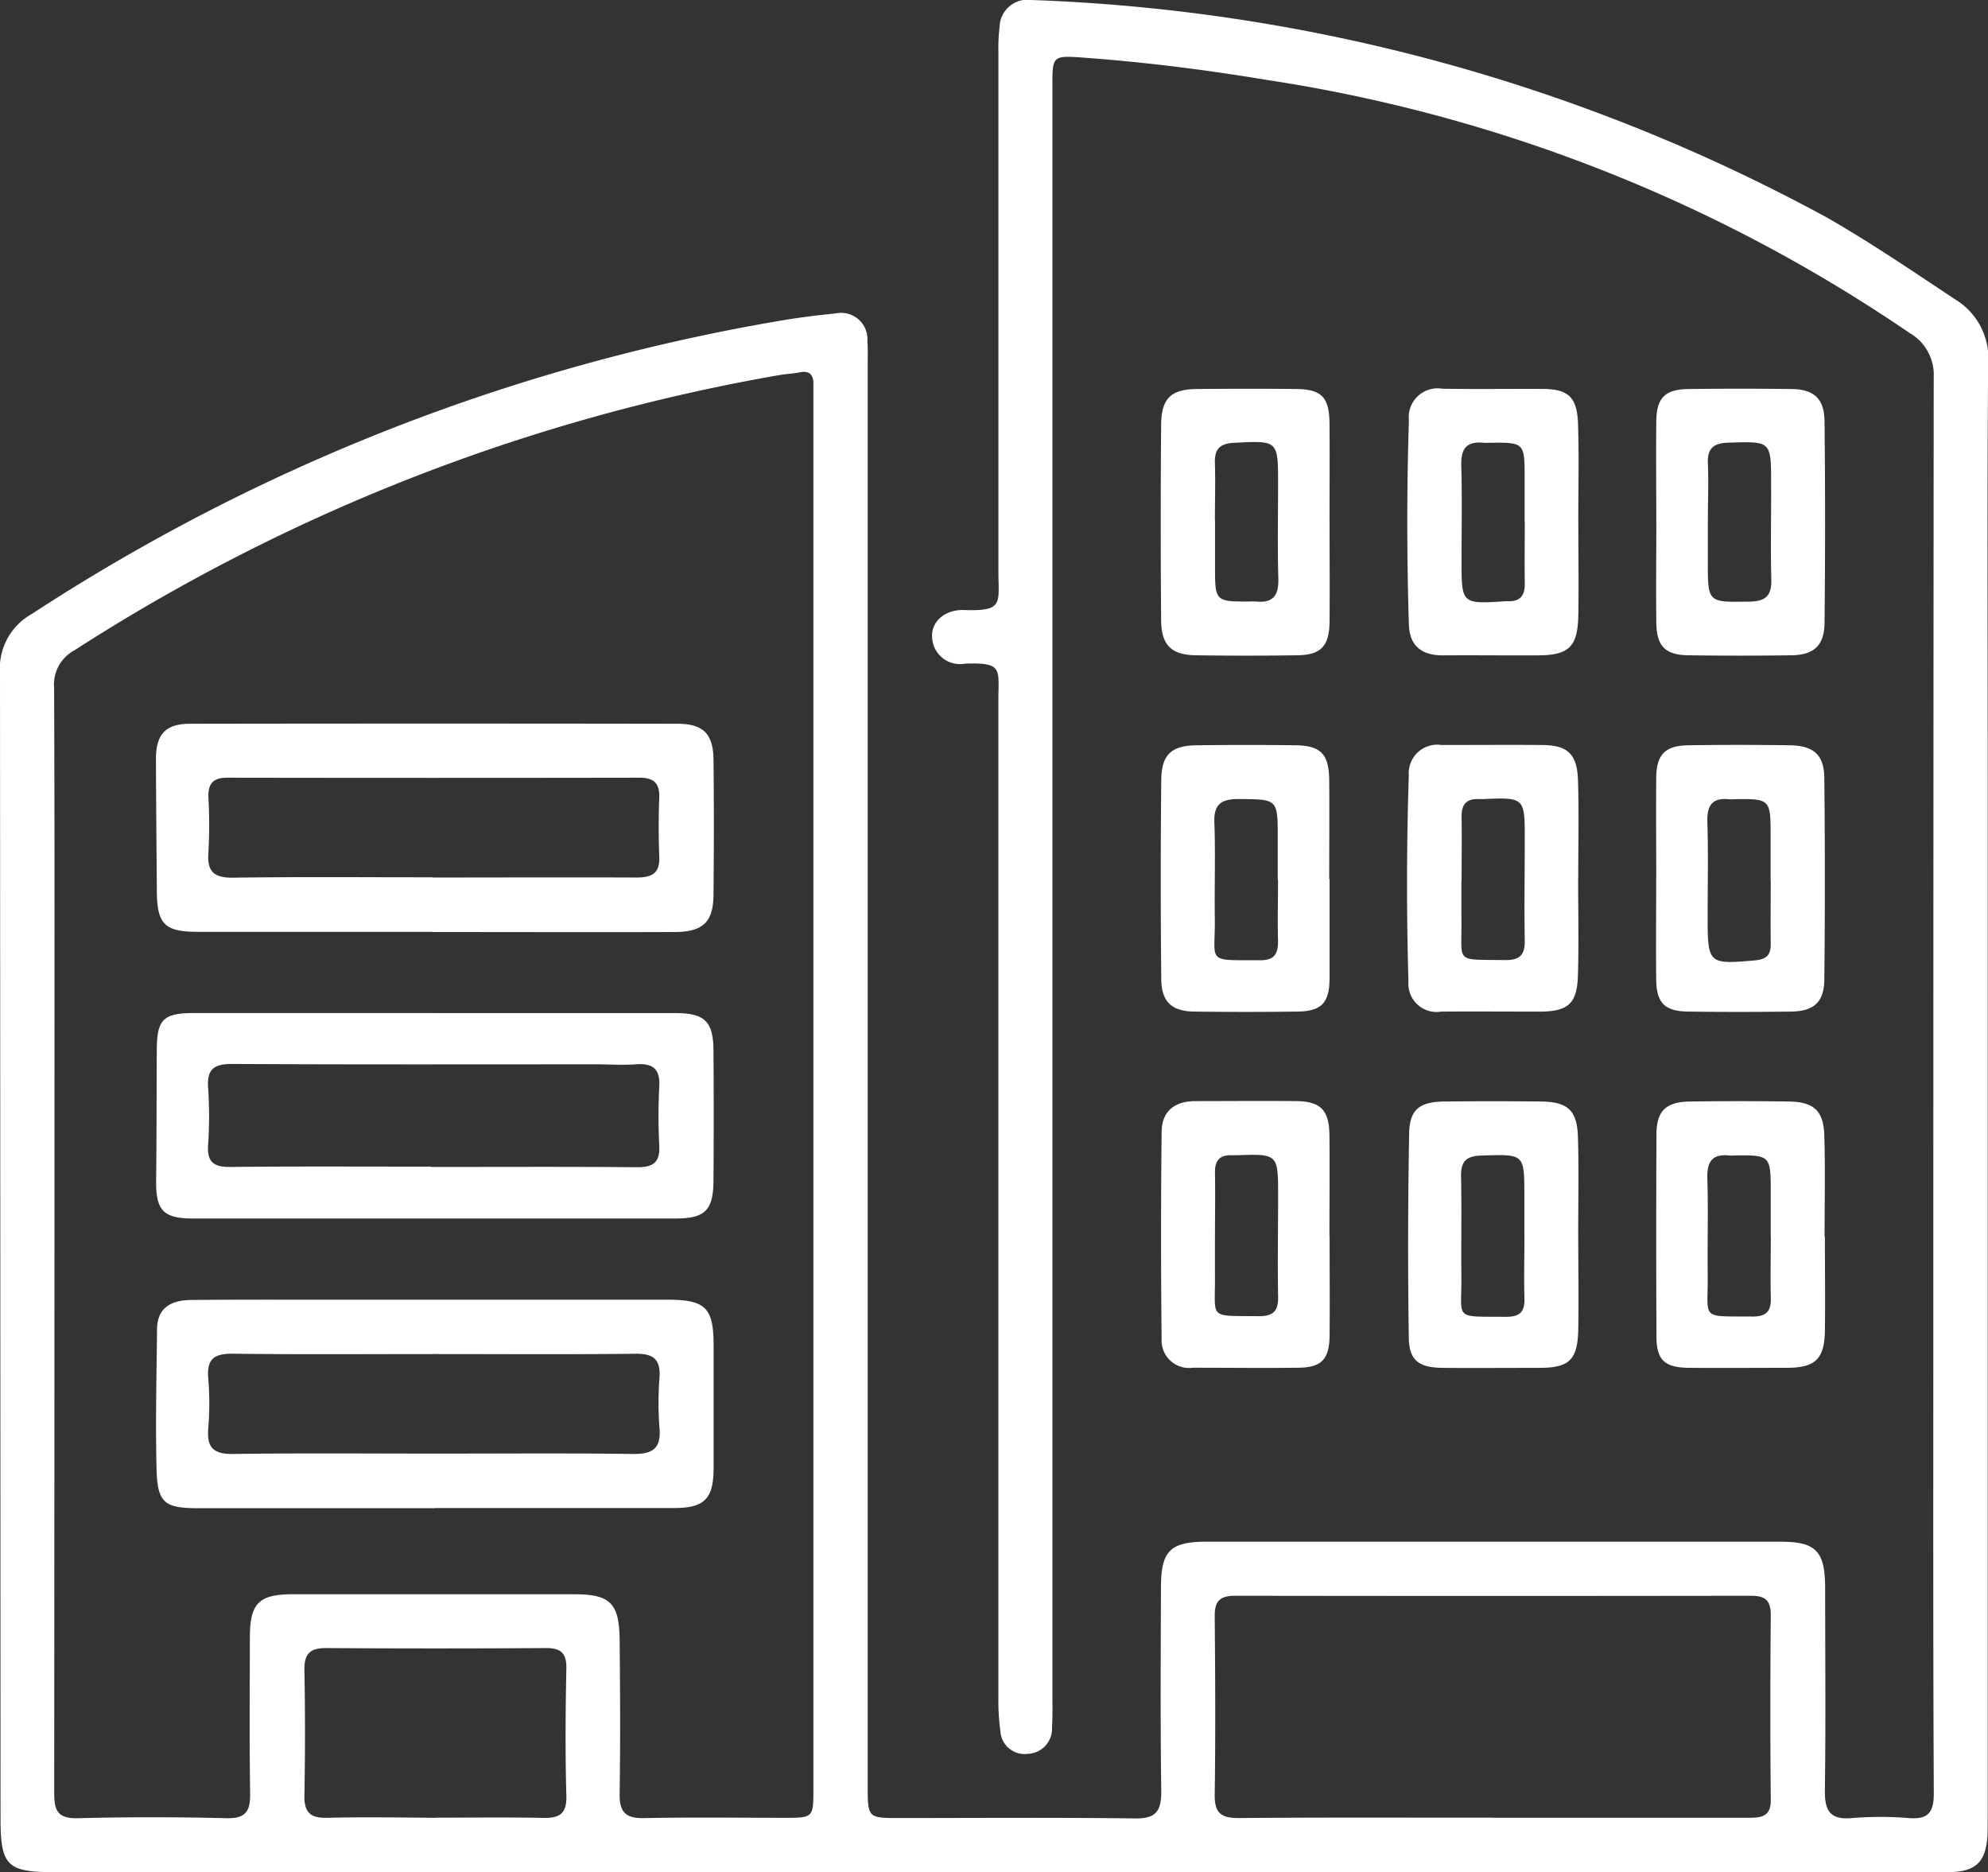
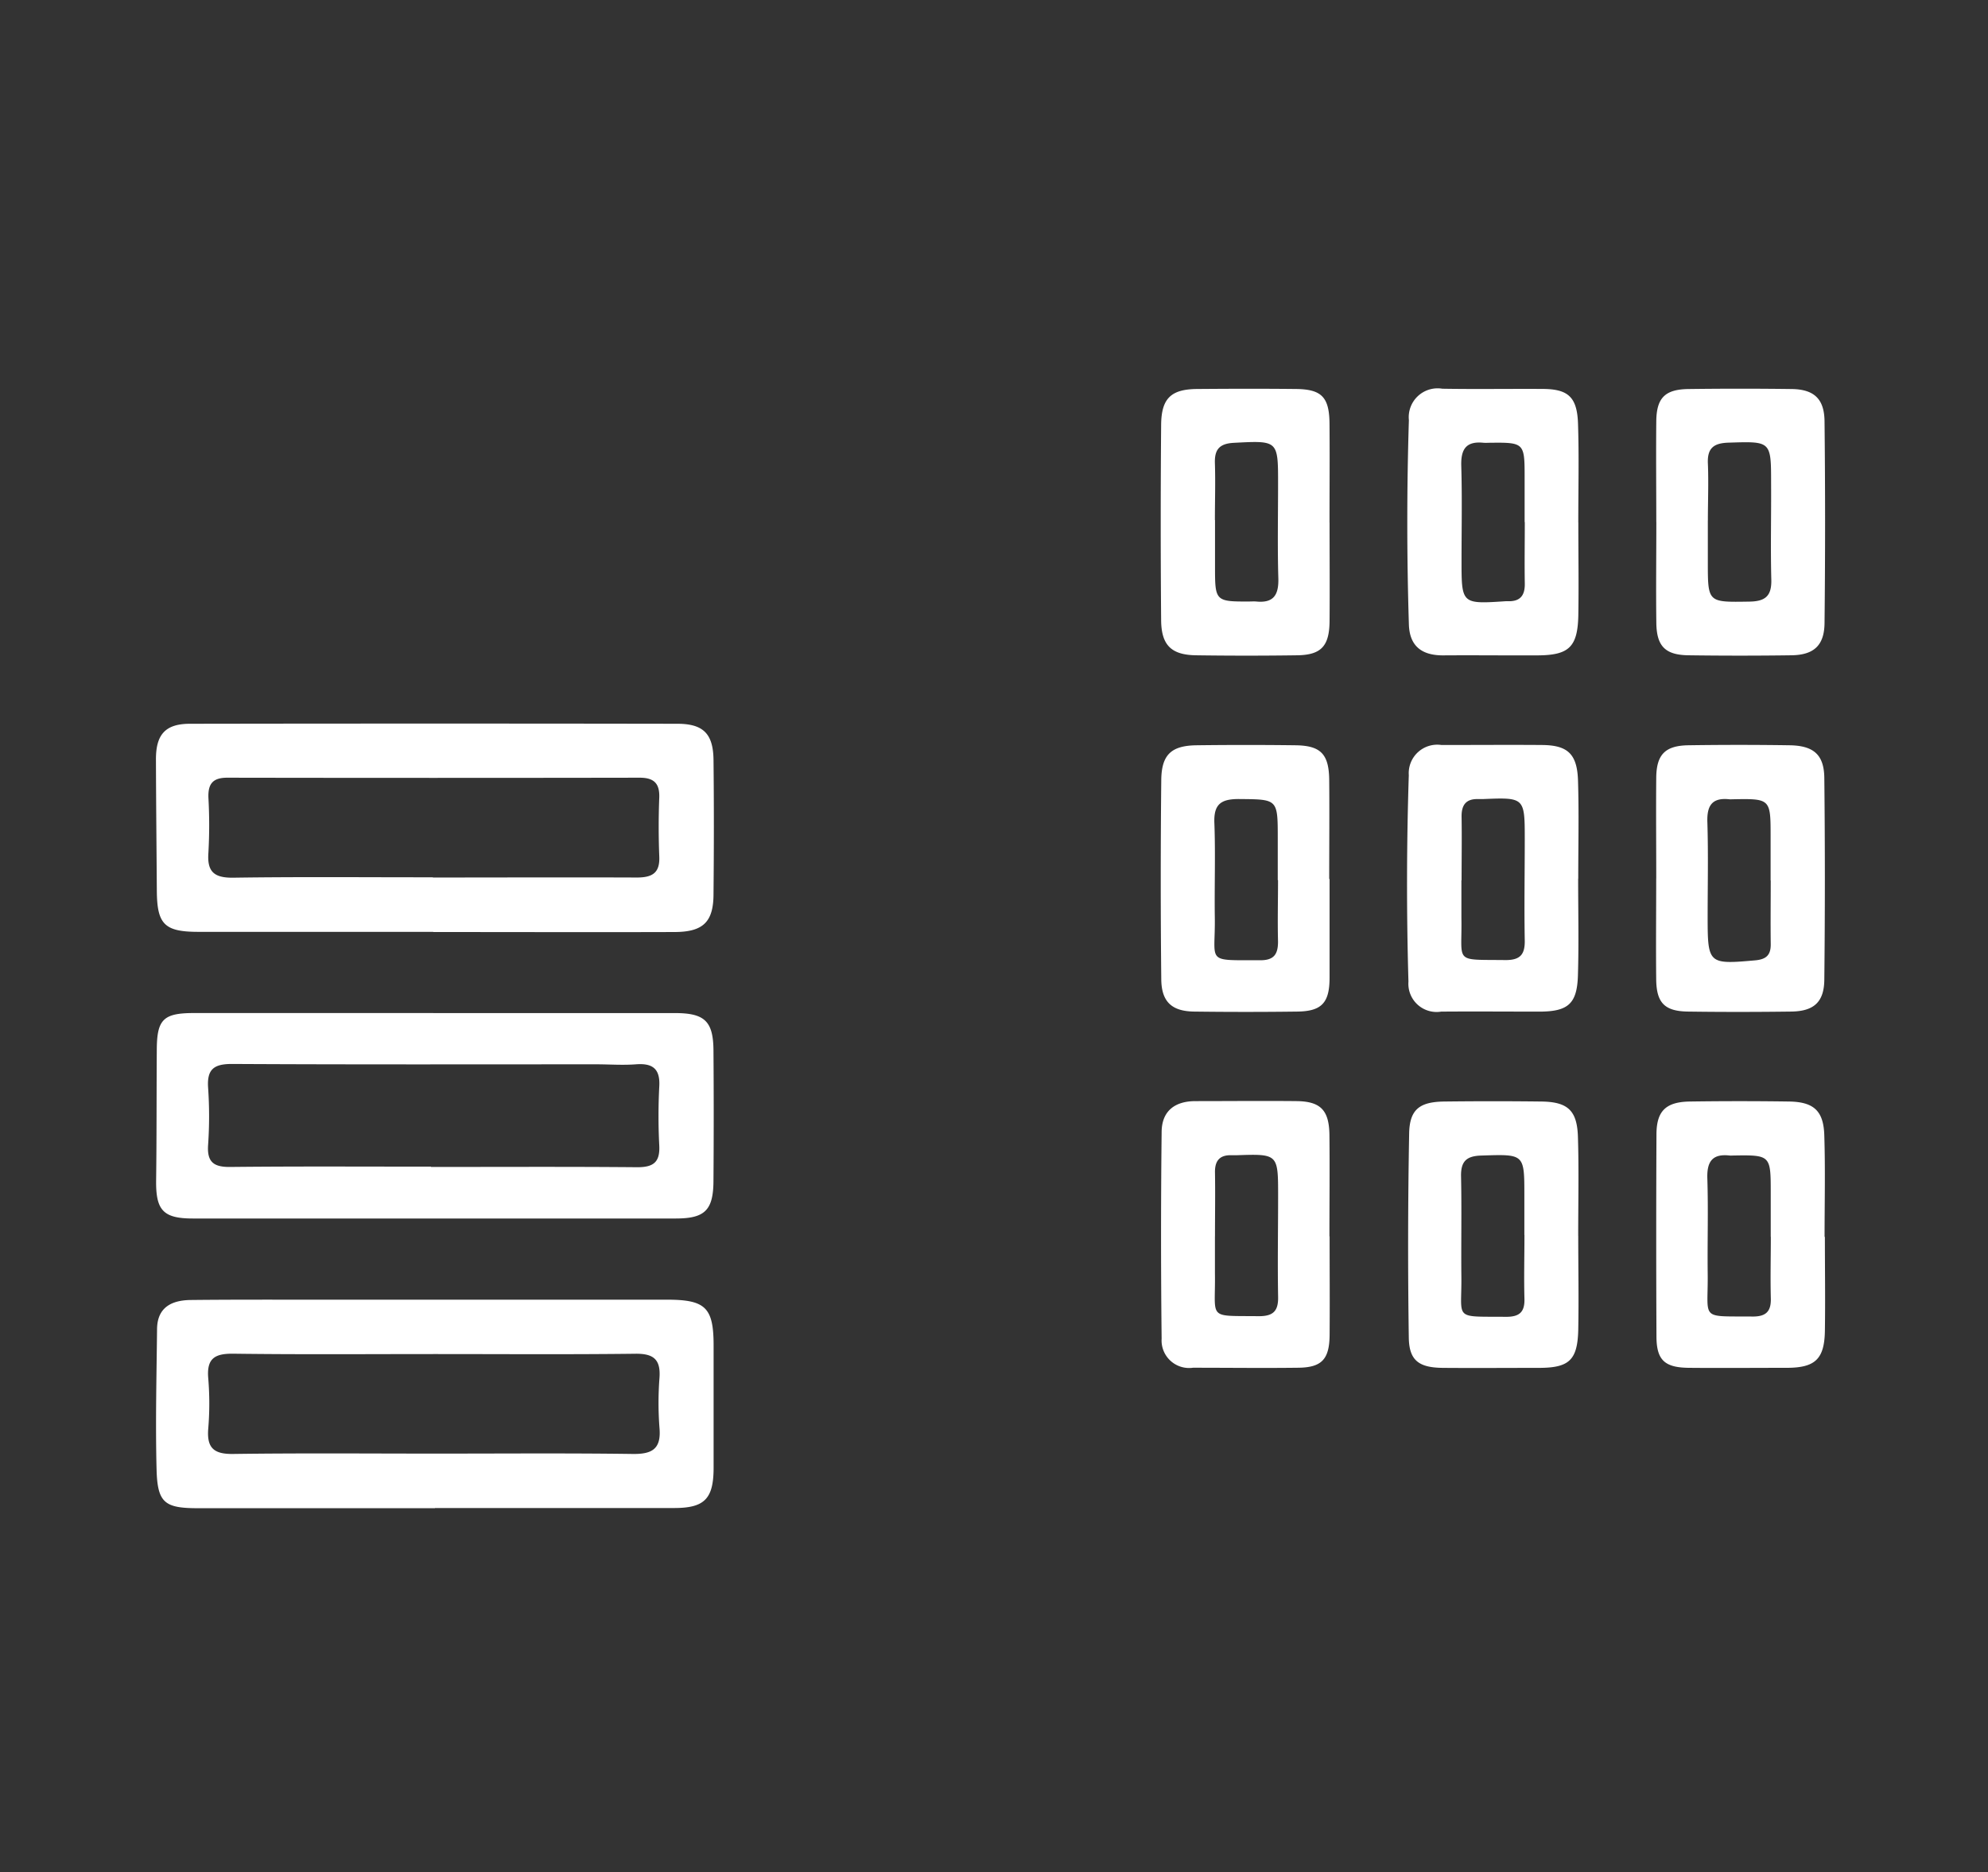
<svg xmlns="http://www.w3.org/2000/svg" width="44.936" height="42.32">
  <rect width="100%" height="100%" fill="#333333" stroke="none" />
  <defs>
    <clipPath id="a">
      <path fill="#fff" d="M0 0h44.936v42.32H0z" />
    </clipPath>
  </defs>
  <g clip-path="url(#a)" fill="#fff">
-     <path d="M22.474 42.315H1.212c-1.052 0-1.2-.151-1.2-1.212Q.008 28.162 0 15.221a1.41 1.41 0 01.716-1.342 44.555 44.555 0 0117.039-6.65 17.95 17.95 0 011.132-.144.594.594 0 01.719.623c.013.165.007.331.007.5V40.35c0 .741 0 .742.72.742 1.772 0 3.544-.014 5.316.009.46.006.6-.142.6-.6-.022-1.54-.013-3.08-.007-4.62 0-.827.208-1.034 1.03-1.035h12.966c.812 0 1.014.211 1.017 1.046 0 1.524.015 3.047-.006 4.57-.007.46.113.675.611.631a7.932 7.932 0 011.29 0c.444.034.563-.137.561-.568-.018-3.525-.011-7.052-.011-10.579q0-10.706.009-21.412a1.092 1.092 0 00-.546-1.008A35.087 35.087 0 0028.591 1.8c-1.371-.228-2.75-.4-4.136-.5-.663-.047-.667-.025-.667.631v36.315c0 .265.008.531-.009.795a.567.567 0 01-.55.6.548.548 0 01-.617-.517 5.009 5.009 0 01-.045-.742V15.828c0-.706.113-.859-.755-.828a.629.629 0 01-.741-.571c-.04-.355.266-.656.723-.641.9.031.774-.155.774-.867V1.197A4.134 4.134 0 0122.595.6a.629.629 0 01.719-.6A40.578 40.578 0 0141.3 4.92c.991.567 1.935 1.212 2.888 1.843a1.562 1.562 0 01.751 1.487c-.024 3.08-.009 6.16-.009 9.24v23.5c0 .166 0 .332-.006.5-.037.581-.252.81-.836.824-.794.019-1.59.008-2.384.008h-19.23zm-4.088-17.544v-16.1c0-.212-.1-.3-.317-.254-.145.03-.3.034-.443.059A43.006 43.006 0 001.68 14.7a.876.876 0 00-.457.845c.014 3.329.008 6.658.008 9.987q0 7.478-.006 14.955c0 .384.036.622.523.609a66.741 66.741 0 013.378 0c.429.009.534-.162.528-.556-.018-1.176-.008-2.352-.006-3.528 0-.772.2-.977.967-.978h6.36c.821 0 1.022.2 1.031 1.032.012 1.159.017 2.319 0 3.478-.006.405.128.558.544.55 1.06-.022 2.12-.007 3.18-.007.655 0 .656 0 .656-.667V24.769m15.33 16.317h5.81c.3 0 .509-.031.5-.418-.014-1.39-.012-2.781 0-4.171 0-.328-.134-.43-.446-.429q-5.835.009-11.669 0c-.353 0-.457.136-.454.471.012 1.341.019 2.682 0 4.022-.007.422.148.534.549.531 1.9-.016 3.807-.007 5.71-.008m-23.881 0c.811 0 1.623-.012 2.434.005.366.008.545-.079.533-.5-.027-.96-.02-1.92 0-2.88.006-.35-.13-.461-.467-.459q-2.483.016-4.967 0c-.371 0-.493.139-.487.5a78.58 78.58 0 010 2.831c-.009.4.149.516.528.506.811-.021 1.622-.006 2.434 0" />
    <path d="M35.676 11.814c0 .7.011 1.391 0 2.086-.014.725-.21.91-.924.913s-1.423-.005-2.135 0c-.482 0-.756-.21-.771-.7q-.072-2.308 0-4.616a.652.652 0 01.756-.711c.761.013 1.523 0 2.284.005.565.006.764.189.783.788.024.744.006 1.489.006 2.234h.005m-1.218-.012v-.993c0-.81 0-.81-.825-.8a.867.867 0 01-.1 0c-.4-.042-.519.146-.507.526.021.711.006 1.422.006 2.134 0 .987 0 .987 1 .921h.05c.273.008.385-.127.38-.4-.008-.463 0-.926 0-1.39m1.206 8.062c0 .728.017 1.457-.005 2.185-.019.639-.22.815-.857.819-.745 0-1.49-.006-2.235 0a.638.638 0 01-.739-.679 76.41 76.41 0 01.008-4.666.644.644 0 01.739-.681c.761 0 1.523-.006 2.285 0 .563.007.777.2.8.783.024.744.006 1.49.006 2.235m-2.641.04v.843c.021 1.045-.193.945 1 .96.324 0 .437-.122.432-.439-.014-.76 0-1.521 0-2.281 0-.958 0-.958-.95-.919h-.1c-.274-.009-.382.129-.378.4.008.479 0 .959 0 1.438m2.637 8.033c0 .712.014 1.424 0 2.135-.018.675-.208.847-.874.85-.728 0-1.457.006-2.185 0-.542-.005-.764-.165-.771-.686q-.034-2.308.008-4.616c.011-.545.242-.712.8-.718q1.092-.013 2.185 0c.6.007.812.2.83.8.023.744.006 1.489.006 2.234m-1.217-.022v-.891c0-.943 0-.931-.97-.9-.342.009-.468.132-.461.473.016.744 0 1.489.007 2.233.016 1.024-.206.928 1.015.939.3 0 .419-.109.411-.408-.013-.479 0-.959 0-1.439m-4.405-16.105c0 .745.006 1.489 0 2.233-.006.562-.192.76-.734.767q-1.141.016-2.283 0c-.557-.008-.785-.225-.79-.791q-.019-2.208 0-4.417c.005-.6.224-.806.813-.811.744-.006 1.489-.008 2.233 0 .584.006.755.185.76.785.006.744 0 1.489 0 2.233m-2.588-.057v1.042c0 .805 0 .805.825.8a.847.847 0 01.1 0c.4.042.517-.148.506-.527-.021-.711-.006-1.423-.006-2.134 0-.984 0-.977-1-.925-.323.017-.438.148-.428.458.014.43 0 .86 0 1.29m9.977.04c0-.761-.008-1.522 0-2.283.007-.523.2-.714.728-.721q1.166-.015 2.332 0c.5.007.737.216.743.727q.025 2.283 0 4.566c-.006.507-.246.718-.748.725q-1.166.016-2.332 0c-.521-.008-.715-.206-.722-.73-.01-.761 0-1.522 0-2.283m1.164-.035v.943c0 .919 0 .906.935.892.356-.005.508-.118.5-.49-.019-.727 0-1.456-.005-2.184 0-.96 0-.949-.96-.919-.333.01-.484.12-.469.468.018.429 0 .86 0 1.29m-1.167 8.089c0-.761-.007-1.522 0-2.282.007-.519.205-.717.727-.725q1.141-.017 2.282 0c.545.007.784.21.79.737q.025 2.282 0 4.565c-.006.509-.243.711-.752.717-.777.01-1.555.011-2.332 0-.529-.008-.71-.2-.716-.728-.008-.761 0-1.522 0-2.282m2.586.046v-.992c0-.859 0-.859-.879-.842a.389.389 0 01-.05 0c-.4-.045-.515.149-.5.526.022.71.006 1.421.006 2.132 0 1.066.019 1.076 1.076.982.252-.023.353-.122.35-.368-.006-.479 0-.959 0-1.438m-9.971 8.048c0 .744.006 1.489 0 2.233-.006.543-.18.727-.706.733-.794.01-1.588 0-2.382 0a.622.622 0 01-.709-.656q-.026-2.332 0-4.664c0-.478.294-.709.775-.706.761 0 1.522-.008 2.283 0 .54.008.729.21.735.77.008.761 0 1.522 0 2.283m-2.588 0v.844c.016 1.052-.186.95.993.964.322 0 .441-.114.435-.435-.014-.761 0-1.522 0-2.283 0-.952 0-.952-.944-.92h-.1c-.272-.011-.388.119-.383.39.008.48 0 .959 0 1.439m2.59-8.074v2.233c0 .569-.18.758-.73.765q-1.166.015-2.332 0c-.5-.007-.737-.217-.742-.729q-.024-2.257 0-4.514c.008-.573.237-.769.8-.776q1.116-.014 2.233 0c.574.007.758.2.763.79.007.744 0 1.488 0 2.233m-1.163.025v-.942c0-.9 0-.883-.883-.891-.4 0-.566.117-.55.538.027.71 0 1.421.01 2.132.016 1.05-.23.97 1.029.974.309 0 .4-.136.4-.423-.012-.462 0-.926 0-1.388m12.361 8.062c0 .711.011 1.422 0 2.133-.012.629-.22.824-.846.828-.744 0-1.488.007-2.232 0-.545-.006-.727-.176-.729-.707q-.011-2.282 0-4.564c0-.537.214-.741.762-.748q1.116-.016 2.232 0c.563.008.787.21.8.778.024.76.006 1.521.006 2.282zm-1.224 0v-.992c0-.86 0-.86-.876-.845a.369.369 0 01-.05 0c-.395-.046-.52.138-.507.521.023.71 0 1.422.008 2.133.015 1.082-.2.973 1.021.985.3 0 .414-.118.406-.412-.012-.463 0-.926 0-1.389M9.83 34.089H4.472c-.753 0-.914-.122-.933-.882-.027-1.056 0-2.113.011-3.169.006-.494.336-.65.762-.655.91-.01 1.819-.007 2.729-.007h8.037c.873 0 1.052.18 1.052 1.04v2.778c-.005.686-.209.89-.889.891H9.833m.014-3.48c-1.522 0-3.044.012-4.565-.008-.421-.006-.614.1-.575.554a6.855 6.855 0 010 1.14c-.035.434.124.578.562.572 1.538-.021 3.076-.008 4.615-.008 1.472 0 2.944-.012 4.416.008.438.006.648-.111.607-.585a7.415 7.415 0 010-1.14c.028-.413-.136-.545-.544-.54-1.505.018-3.01.007-4.515.007m-.055-9.543H4.484c-.767 0-.934-.171-.939-.929-.007-.991-.017-1.982-.02-2.974 0-.561.216-.8.77-.8q5.508-.009 11.016 0c.588 0 .81.227.817.816.011 1.009.01 2.018 0 3.027 0 .636-.232.861-.877.864-1.819.006-3.639 0-5.458 0m-.011-1.232c1.537 0 3.075-.006 4.612 0 .348 0 .525-.1.508-.476a17.082 17.082 0 010-1.339c.009-.318-.127-.441-.442-.441q-4.662.008-9.324 0c-.328 0-.436.141-.425.452a11.16 11.16 0 010 1.239c-.033.436.128.575.564.569 1.5-.022 3.009-.008 4.513-.009m.007 3.069h5.461c.673 0 .866.184.871.844q.011 1.465 0 2.929c0 .678-.187.869-.847.87H4.358c-.675 0-.838-.191-.829-.868.013-.975.008-1.951.015-2.926 0-.706.143-.849.839-.85h5.412m-.052 3.479c1.555 0 3.111-.008 4.666.006.365 0 .51-.117.493-.486a12.931 12.931 0 010-1.34c.023-.4-.151-.529-.528-.5-.3.023-.6 0-.893 0-2.747 0-5.494.007-8.24-.008-.411 0-.565.124-.537.538a9.4 9.4 0 010 1.29c-.029.408.143.507.521.5 1.506-.016 3.011-.007 4.517-.007" />
  </g>
</svg>